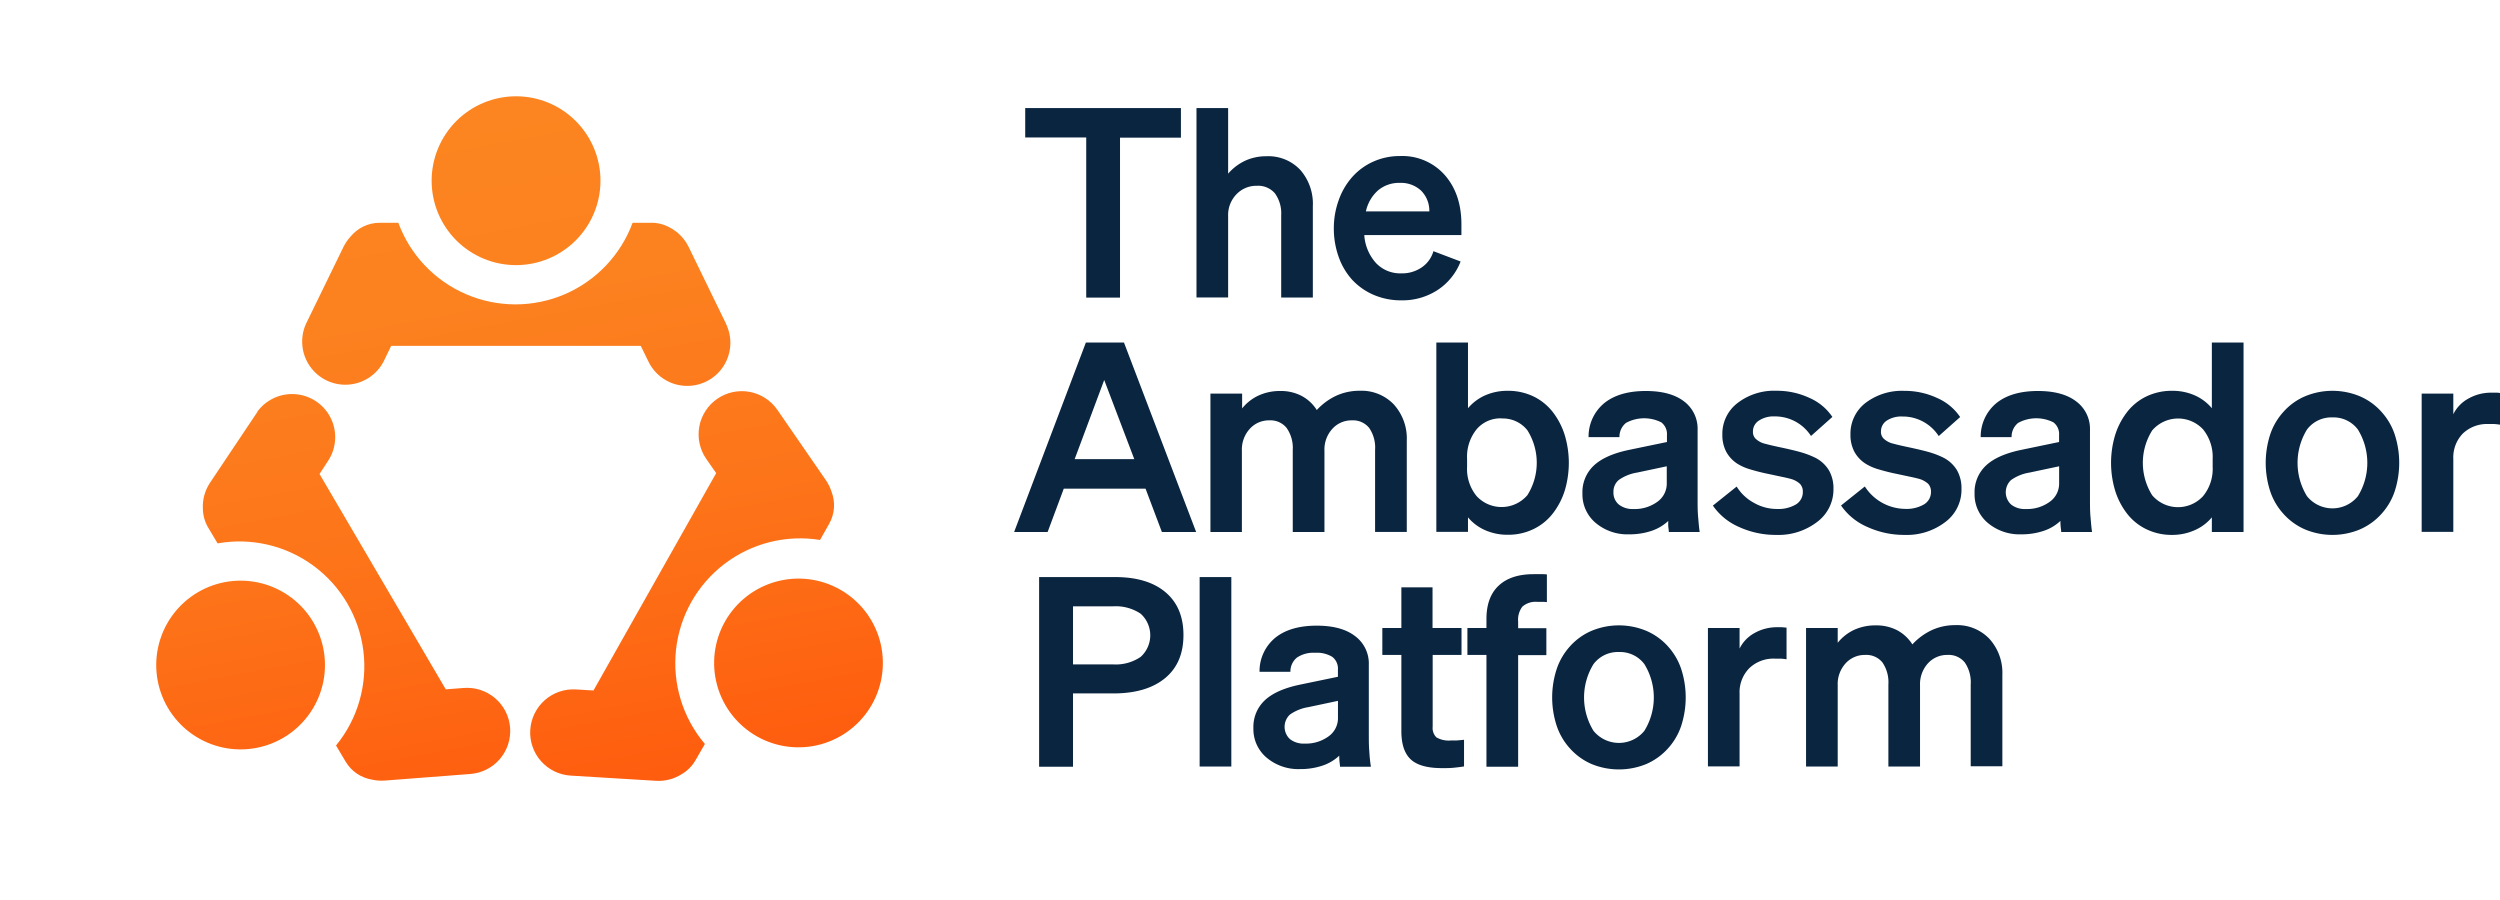
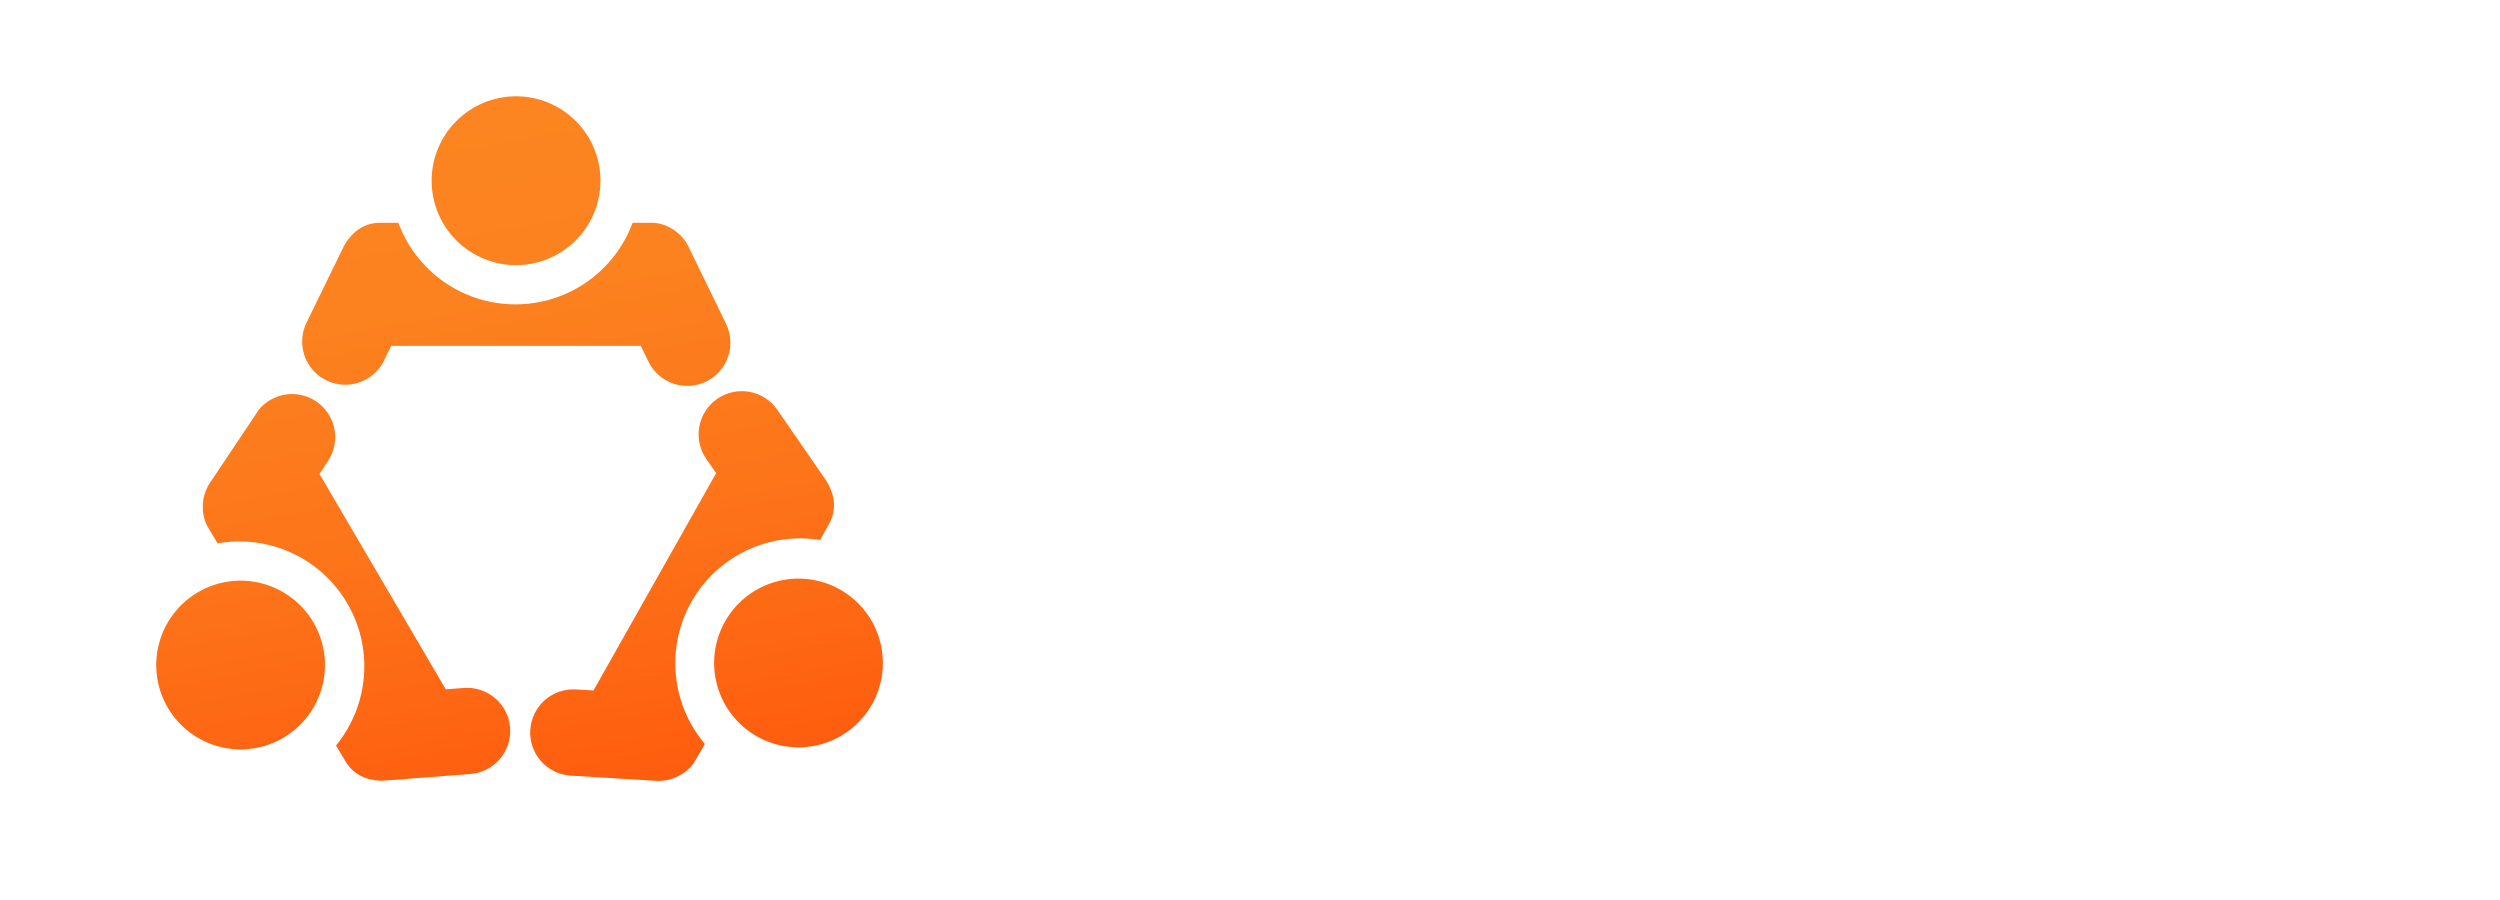
<svg xmlns="http://www.w3.org/2000/svg" viewBox="0 0 525.33 189.016" width="100" height="36">
  <clipPath id="a" transform="translate(-43.65 -62.34)">
    <path d="m196.21 130.31-7.86-16.15a9.08 9.08 0 0 0-3.95-4.06 7.92 7.92 0 0 0-3.93-1h-3.89a26.24 26.24 0 0 1-49.23 0h-3.9a7.93 7.93 0 0 0-6.16 2.93 9.24 9.24 0 0 0-1.48 2.17l-7.87 16.15a9.07 9.07 0 0 0 16.3 7.94l1.61-3.32h52.45l1.62 3.32a9.061 9.061 0 1 0 16.29-7.94zM152.08 118a17.74 17.74 0 1 0-17.73-17.73A17.73 17.73 0 0 0 152.08 118m3 97.65a9.06 9.06 0 0 1 9.6-8.49l3.68.22 25.78-45.67-2.09-3a9.077 9.077 0 1 1 14.95-10.3l10.2 14.79a9.34 9.34 0 0 1 1.16 2.35 7.91 7.91 0 0 1-.48 6.81l-1.91 3.39a26.24 26.24 0 0 0-24.2 42.87l-1.95 3.38a7.94 7.94 0 0 1-2.84 2.91 9 9 0 0 1-5.48 1.45l-17.93-1.09a9.07 9.07 0 0 1-8.5-9.59zM196 192.88a17.73 17.73 0 1 0 24.16-6.72 17.74 17.74 0 0 0-24.16 6.72m-98.22-44.1-10 14.95a9 9 0 0 0-1.5 5.46 8 8 0 0 0 1.09 3.92l2 3.36a26.24 26.24 0 0 1 24.89 42.47l2 3.36a7.94 7.94 0 0 0 5.65 3.83 9 9 0 0 0 2.61.18l17.92-1.38a9.064 9.064 0 1 0-1.44-18.07l-3.68.28-26.53-45.25 2-3.07a9.06 9.06 0 0 0-15.09-10zm11.72 44.28a17.73 17.73 0 1 0-6.33 24.27 17.73 17.73 0 0 0 6.33-24.27" />
  </clipPath>
  <linearGradient id="b" gradientTransform="matrix(1.2 0 0 1.03 564.61 -582.55)" gradientUnits="userSpaceOnUse" x1="-427.34" x2="-256.38" y1="738.73" y2="738.73">
    <stop offset="0" stop-color="#fc8621" />
    <stop offset=".22" stop-color="#fc811f" />
    <stop offset=".46" stop-color="#fd7419" />
    <stop offset=".72" stop-color="#fe5e0f" />
    <stop offset=".98" stop-color="#ff3f01" />
    <stop offset="1" stop-color="#ff3c00" />
  </linearGradient>
  <g clip-path="url(#a)">
    <path d="M49.73 88.85h205.98v183.26H49.73z" fill="url(#b)" transform="rotate(79.36 168.468 123.002)" />
  </g>
-   <path d="M248.15 22.66v6.21h-12.8v33.61h-7.1V28.84h-12.82v-6.18zm9.92 39.79h-6.65V22.66h6.65v13.78a10.89 10.89 0 0 1 3.58-2.72 10.57 10.57 0 0 1 4.46-.94 9.21 9.21 0 0 1 7.13 2.88 10.81 10.81 0 0 1 2.63 7.62v19.19h-6.65V45.2a7.2 7.2 0 0 0-1.3-4.6 4.62 4.62 0 0 0-3.8-1.61 5.77 5.77 0 0 0-4.3 1.78 6.28 6.28 0 0 0-1.75 4.6zm36.38.61a14.53 14.53 0 0 1-5.77-1.14 13.35 13.35 0 0 1-4.6-3.24 14.18 14.18 0 0 1-2.8-4.8 17.7 17.7 0 0 1-1-6 17.27 17.27 0 0 1 1-5.8 14.69 14.69 0 0 1 2.74-4.79 13 13 0 0 1 4.55-3.38 13.51 13.51 0 0 1 5.6-1.17 11.91 11.91 0 0 1 9.43 4q3.5 4 3.49 10.39v2.22h-20.41a9.68 9.68 0 0 0 2.47 5.88 7 7 0 0 0 5.3 2.16 7.28 7.28 0 0 0 4.29-1.25 6.17 6.17 0 0 0 2.47-3.41l5.71 2.17a12.59 12.59 0 0 1-4.85 6 13.53 13.53 0 0 1-7.62 2.16zm-.34-24.68a6.81 6.81 0 0 0-4.51 1.55 8.18 8.18 0 0 0-2.58 4.44h13.33a6 6 0 0 0-1.72-4.35 6.2 6.2 0 0 0-4.52-1.64zm-81.01 73.36 15.08-39.82h8l15.17 39.82h-7.2l-3.43-9.1h-17.19l-3.39 9.1zm25.25-15.31-6.32-16.63-6.21 16.63zm28.37-8.15a5.39 5.39 0 0 0-4.1 1.78 6.43 6.43 0 0 0-1.66 4.6v17.08h-6.61V82.66h6.66v3.11a9.57 9.57 0 0 1 3.52-2.74 10.69 10.69 0 0 1 4.46-.92 9.43 9.43 0 0 1 4.46 1 8.39 8.39 0 0 1 3.25 3 13 13 0 0 1 4.18-3.05 11.78 11.78 0 0 1 4.86-1 9.38 9.38 0 0 1 7.15 2.88 10.66 10.66 0 0 1 2.72 7.6v19.19h-6.66V94.49a7.3 7.3 0 0 0-1.25-4.63 4.35 4.35 0 0 0-3.63-1.58 5.39 5.39 0 0 0-4.1 1.78 6.43 6.43 0 0 0-1.66 4.6v17.08h-6.66V94.49a7.3 7.3 0 0 0-1.3-4.63 4.35 4.35 0 0 0-3.63-1.58zm59.72 19.38a11.43 11.43 0 0 1-4.19 3.46 12.15 12.15 0 0 1-5.4 1.2 11.56 11.56 0 0 1-4.74-.95 9.86 9.86 0 0 1-3.64-2.71v3.05h-6.65V71.92h6.65v13.81a10 10 0 0 1 3.64-2.72 11.56 11.56 0 0 1 4.74-.94 12.28 12.28 0 0 1 5.4 1.19 11.46 11.46 0 0 1 4.19 3.47 15.32 15.32 0 0 1 2.39 4.74 20.26 20.26 0 0 1 0 11.48 15.32 15.32 0 0 1-2.39 4.71zm-10.92-19.8a6.56 6.56 0 0 0-5.24 2.3 9.18 9.18 0 0 0-2 6.19v1.71a9 9 0 0 0 2 6.13 7.14 7.14 0 0 0 10.67-.19 12.79 12.79 0 0 0 0-13.64 6.55 6.55 0 0 0-5.43-2.47zm41.2 2.47v14.42c0 1.37 0 2.64.11 3.83s.18 2.23.33 3.16h-6.49c0-.37-.07-.75-.11-1.14a11.72 11.72 0 0 1 0-1.19 9.59 9.59 0 0 1-3.55 2.1 14.57 14.57 0 0 1-4.72.72 10.34 10.34 0 0 1-7-2.41 7.82 7.82 0 0 1-2.77-6.18 7.67 7.67 0 0 1 2.38-5.85q2.39-2.25 7.38-3.3l8-1.66v-1.44a3.1 3.1 0 0 0-1.19-2.69 8 8 0 0 0-7.41.11 3.73 3.73 0 0 0-1.38 3h-6.49a9.11 9.11 0 0 1 3.33-7.18c2.1-1.68 5-2.52 8.7-2.52q5.16 0 8 2.16a7.19 7.19 0 0 1 2.88 6.06zm-13.48 16.58a8.06 8.06 0 0 0 5-1.5 4.68 4.68 0 0 0 2-3.93v-3.55l-6.27 1.33a9.21 9.21 0 0 0-3.82 1.55 3.18 3.18 0 0 0-1.11 2.55 3.23 3.23 0 0 0 1.13 2.61 4.68 4.68 0 0 0 3.07.94zm30.05 5.44a18.54 18.54 0 0 1-7.87-1.67 12.88 12.88 0 0 1-5.49-4.49l5-4a9.58 9.58 0 0 0 3.61 3.41 9.72 9.72 0 0 0 4.82 1.3 7.25 7.25 0 0 0 4-.94 3 3 0 0 0 1.47-2.66 2.32 2.32 0 0 0-.61-1.69 4.78 4.78 0 0 0-2.16-1.09q-.33-.1-1.41-.33l-2.86-.61a42.66 42.66 0 0 1-4.27-1.08 10.63 10.63 0 0 1-2.49-1.14 6.89 6.89 0 0 1-2.33-2.55 7.55 7.55 0 0 1-.78-3.54 8.14 8.14 0 0 1 3.19-6.63 12.59 12.59 0 0 1 8.18-2.58 16.17 16.17 0 0 1 6.93 1.5 11.16 11.16 0 0 1 4.82 4l-4.49 4a9 9 0 0 0-7.65-4.11 5.58 5.58 0 0 0-3.27.86 2.7 2.7 0 0 0-1.28 2.35 2 2 0 0 0 .53 1.45 4.45 4.45 0 0 0 1.69 1l1.08.28c.42.11 1.25.3 2.47.56 2.4.51 4.06.93 5 1.24a18.28 18.28 0 0 1 2.44 1 7.13 7.13 0 0 1 2.8 2.66 7.62 7.62 0 0 1 .91 3.83 8.49 8.49 0 0 1-3.41 6.93 13.32 13.32 0 0 1-8.57 2.74zm26.9 0a18.59 18.59 0 0 1-7.84-1.69 12.88 12.88 0 0 1-5.49-4.49l5-4a10.19 10.19 0 0 0 8.43 4.71 7.27 7.27 0 0 0 4-.94 3 3 0 0 0 1.47-2.66 2.37 2.37 0 0 0-.61-1.69 4.89 4.89 0 0 0-2.17-1.09q-.33-.1-1.41-.33l-2.86-.61a43.4 43.4 0 0 1-4.27-1.08 10.63 10.63 0 0 1-2.49-1.14 6.89 6.89 0 0 1-2.33-2.55 7.55 7.55 0 0 1-.78-3.54 8.16 8.16 0 0 1 3.11-6.59 12.59 12.59 0 0 1 8.18-2.58 16.17 16.17 0 0 1 6.93 1.5 11.19 11.19 0 0 1 4.83 4l-4.5 4a9 9 0 0 0-7.65-4.11 5.58 5.58 0 0 0-3.27.86 2.7 2.7 0 0 0-1.22 2.3 2 2 0 0 0 .53 1.45 4.45 4.45 0 0 0 1.69 1l1.08.28c.43.11 1.25.3 2.47.56 2.4.51 4.06.93 5 1.24a17.74 17.74 0 0 1 2.44 1 7.13 7.13 0 0 1 2.8 2.66 7.62 7.62 0 0 1 .91 3.83 8.46 8.46 0 0 1-3.42 7.01 13.31 13.31 0 0 1-8.56 2.69zm38.98-22.02v14.42c0 1.37 0 2.64.11 3.83s.18 2.23.33 3.16h-6.49c0-.37-.07-.75-.11-1.14a11.72 11.72 0 0 1-.05-1.19 9.51 9.51 0 0 1-3.55 2.1 14.57 14.57 0 0 1-4.72.72 10.34 10.34 0 0 1-7-2.41 7.82 7.82 0 0 1-2.77-6.18 7.67 7.67 0 0 1 2.38-5.85q2.38-2.25 7.38-3.3l8-1.66v-1.44a3.1 3.1 0 0 0-1.19-2.69 8 8 0 0 0-7.41.11 3.73 3.73 0 0 0-1.38 3h-6.49a9.11 9.11 0 0 1 3.33-7.18c2.1-1.68 5-2.52 8.7-2.52q5.16 0 8 2.16a7.17 7.17 0 0 1 2.93 6.06zm-13.48 16.58a8.06 8.06 0 0 0 5-1.5 4.68 4.68 0 0 0 2-3.93v-3.55l-6.27 1.33a9.21 9.21 0 0 0-3.82 1.55 3.52 3.52 0 0 0 0 5.16 4.64 4.64 0 0 0 3.09.94zm30.72 5.44a12.15 12.15 0 0 1-5.4-1.2 11.35 11.35 0 0 1-4.19-3.46 15.32 15.32 0 0 1-2.39-4.74 20.26 20.26 0 0 1 0-11.48 15.32 15.32 0 0 1 2.39-4.74 11.38 11.38 0 0 1 4.19-3.47 12.28 12.28 0 0 1 5.4-1.19 11.56 11.56 0 0 1 4.74.94 9.87 9.87 0 0 1 3.63 2.72V71.92h6.66v39.82h-6.66v-3.08a9.74 9.74 0 0 1-3.63 2.71 11.56 11.56 0 0 1-4.74.98zm8.54-14.26v-1.71a9.23 9.23 0 0 0-2-6.19 7.17 7.17 0 0 0-10.7.2 12.79 12.79 0 0 0 0 13.64 7.14 7.14 0 0 0 10.67.19 9 9 0 0 0 2.03-6.13zm35.49-11.58a13.33 13.33 0 0 1 2.77 4.74 19.36 19.36 0 0 1 0 11.92 13.33 13.33 0 0 1-2.77 4.74 13.1 13.1 0 0 1-4.58 3.3 15 15 0 0 1-11.47 0 13 13 0 0 1-4.58-3.3 13.33 13.33 0 0 1-2.77-4.74 19.36 19.36 0 0 1 0-11.92 13.33 13.33 0 0 1 2.77-4.74 12.76 12.76 0 0 1 4.58-3.3 15 15 0 0 1 11.47 0 12.85 12.85 0 0 1 4.58 3.3zm-10.32 1.15a6.4 6.4 0 0 0-5.35 2.55 13.37 13.37 0 0 0 0 14 6.87 6.87 0 0 0 10.7 0 13.37 13.37 0 0 0 0-14 6.39 6.39 0 0 0-5.35-2.55zm33.33-5.2h.89c.29 0 .62 0 1 .08v6.65a12 12 0 0 0-1.22-.14h-1.22a7.34 7.34 0 0 0-5.38 2 7.2 7.2 0 0 0-2 5.35v15.31h-6.65V82.66h6.65v4.33a7.49 7.49 0 0 1 3.14-3.27 9.63 9.63 0 0 1 4.79-1.26zm-289.16 63.2h-8.82v15.41h-7.12v-39.86h15.92q6.87 0 10.64 3.19 3.77 3.19 3.77 9 0 5.82-3.8 9-3.8 3.18-10.59 3.26zm-8.82-18.3v12.2h8.43a9.26 9.26 0 0 0 5.79-1.58 6.11 6.11 0 0 0 0-9.07 9.37 9.37 0 0 0-5.82-1.55zm26.61-6.15h6.66v39.81h-6.66zm35.55 18.45v14.42c0 1.37 0 2.64.11 3.82a31.17 31.17 0 0 0 .33 3.16h-6.49c0-.36-.07-.74-.11-1.13a11.72 11.72 0 0 1-.05-1.19 9.59 9.59 0 0 1-3.55 2.1 14.57 14.57 0 0 1-4.72.72 10.34 10.34 0 0 1-7-2.41 7.82 7.82 0 0 1-2.77-6.18 7.67 7.67 0 0 1 2.38-5.85q2.38-2.25 7.38-3.3l8-1.66v-1.5a3.11 3.11 0 0 0-1.19-2.69 6.28 6.28 0 0 0-3.63-.85 6.16 6.16 0 0 0-3.78 1 3.73 3.73 0 0 0-1.38 3h-6.49a9.1 9.1 0 0 1 3.33-7.18c2.1-1.68 5-2.52 8.7-2.52q5.16 0 8 2.16a7.17 7.17 0 0 1 2.93 6.08zm-13.48 16.54a8.06 8.06 0 0 0 5-1.5 4.68 4.68 0 0 0 2-3.93v-3.55l-6.27 1.33a9.21 9.21 0 0 0-3.82 1.55 3.52 3.52 0 0 0 0 5.16 4.64 4.64 0 0 0 3.09.94zm28.89 5.16q-4.6 0-6.57-1.81-1.97-1.81-2-5.84v-16.14h-4v-5.66h4v-8.54h6.55v8.54h6.09v5.66h-6.06v15.09a2.77 2.77 0 0 0 .77 2.22 5.1 5.1 0 0 0 3.11.66h1.22s.86-.07 1.49-.14v5.6c-.66.11-1.4.2-2.21.28-.81.08-1.61.08-2.39.08zm19.24-40.76h1.55c.34 0 .74 0 1.22.06v5.82a5.93 5.93 0 0 0-.8-.06h-1.19a4.23 4.23 0 0 0-3.16 1 4.55 4.55 0 0 0-.89 3.16v1.38h5.93v5.66h-5.93v23.45h-6.66v-23.5h-4v-5.66h4v-1.88q0-4.6 2.55-7c1.71-1.62 4.17-2.43 7.38-2.43zm28.23 15.19a13.46 13.46 0 0 1 2.77 4.75 19.36 19.36 0 0 1 0 11.92 13.33 13.33 0 0 1-2.77 4.74 13.1 13.1 0 0 1-4.58 3.3 15.14 15.14 0 0 1-11.48 0 13.06 13.06 0 0 1-4.57-3.3 13.33 13.33 0 0 1-2.77-4.74 19.17 19.17 0 0 1 0-11.92 13.46 13.46 0 0 1 2.77-4.75 12.91 12.91 0 0 1 4.57-3.29 15 15 0 0 1 11.48 0 13 13 0 0 1 4.58 3.29zm-10.32 1.17a6.4 6.4 0 0 0-5.35 2.55 13.37 13.37 0 0 0 0 14 6.89 6.89 0 0 0 10.7 0 13.37 13.37 0 0 0 0-14 6.39 6.39 0 0 0-5.35-2.55zm33.33-5.21h.89l1 .09v6.65a12 12 0 0 0-1.22-.14h-1.22a7.34 7.34 0 0 0-5.38 2 7.2 7.2 0 0 0-2.05 5.35V161h-6.65v-29.09h6.65v4.33a7.49 7.49 0 0 1 3.14-3.27 9.52 9.52 0 0 1 4.84-1.22zm18.41 5.82a5.42 5.42 0 0 0-4.11 1.77 6.47 6.47 0 0 0-1.66 4.61v17.07h-6.65v-29.11h6.65v3.11a9.68 9.68 0 0 1 3.52-2.75 10.73 10.73 0 0 1 4.47-.91 9.55 9.55 0 0 1 4.46 1 8.54 8.54 0 0 1 3.24 3 13.06 13.06 0 0 1 4.19-3.05 11.73 11.73 0 0 1 4.85-1 9.36 9.36 0 0 1 7.15 2.88 10.64 10.64 0 0 1 2.72 7.6v19.18h-6.65v-17.19a7.36 7.36 0 0 0-1.25-4.63 4.35 4.35 0 0 0-3.63-1.58 5.42 5.42 0 0 0-4.11 1.77 6.52 6.52 0 0 0-1.66 4.61v17.07h-6.65v-17.24a7.36 7.36 0 0 0-1.25-4.63 4.35 4.35 0 0 0-3.63-1.58z" fill="#0a2540" />
</svg>